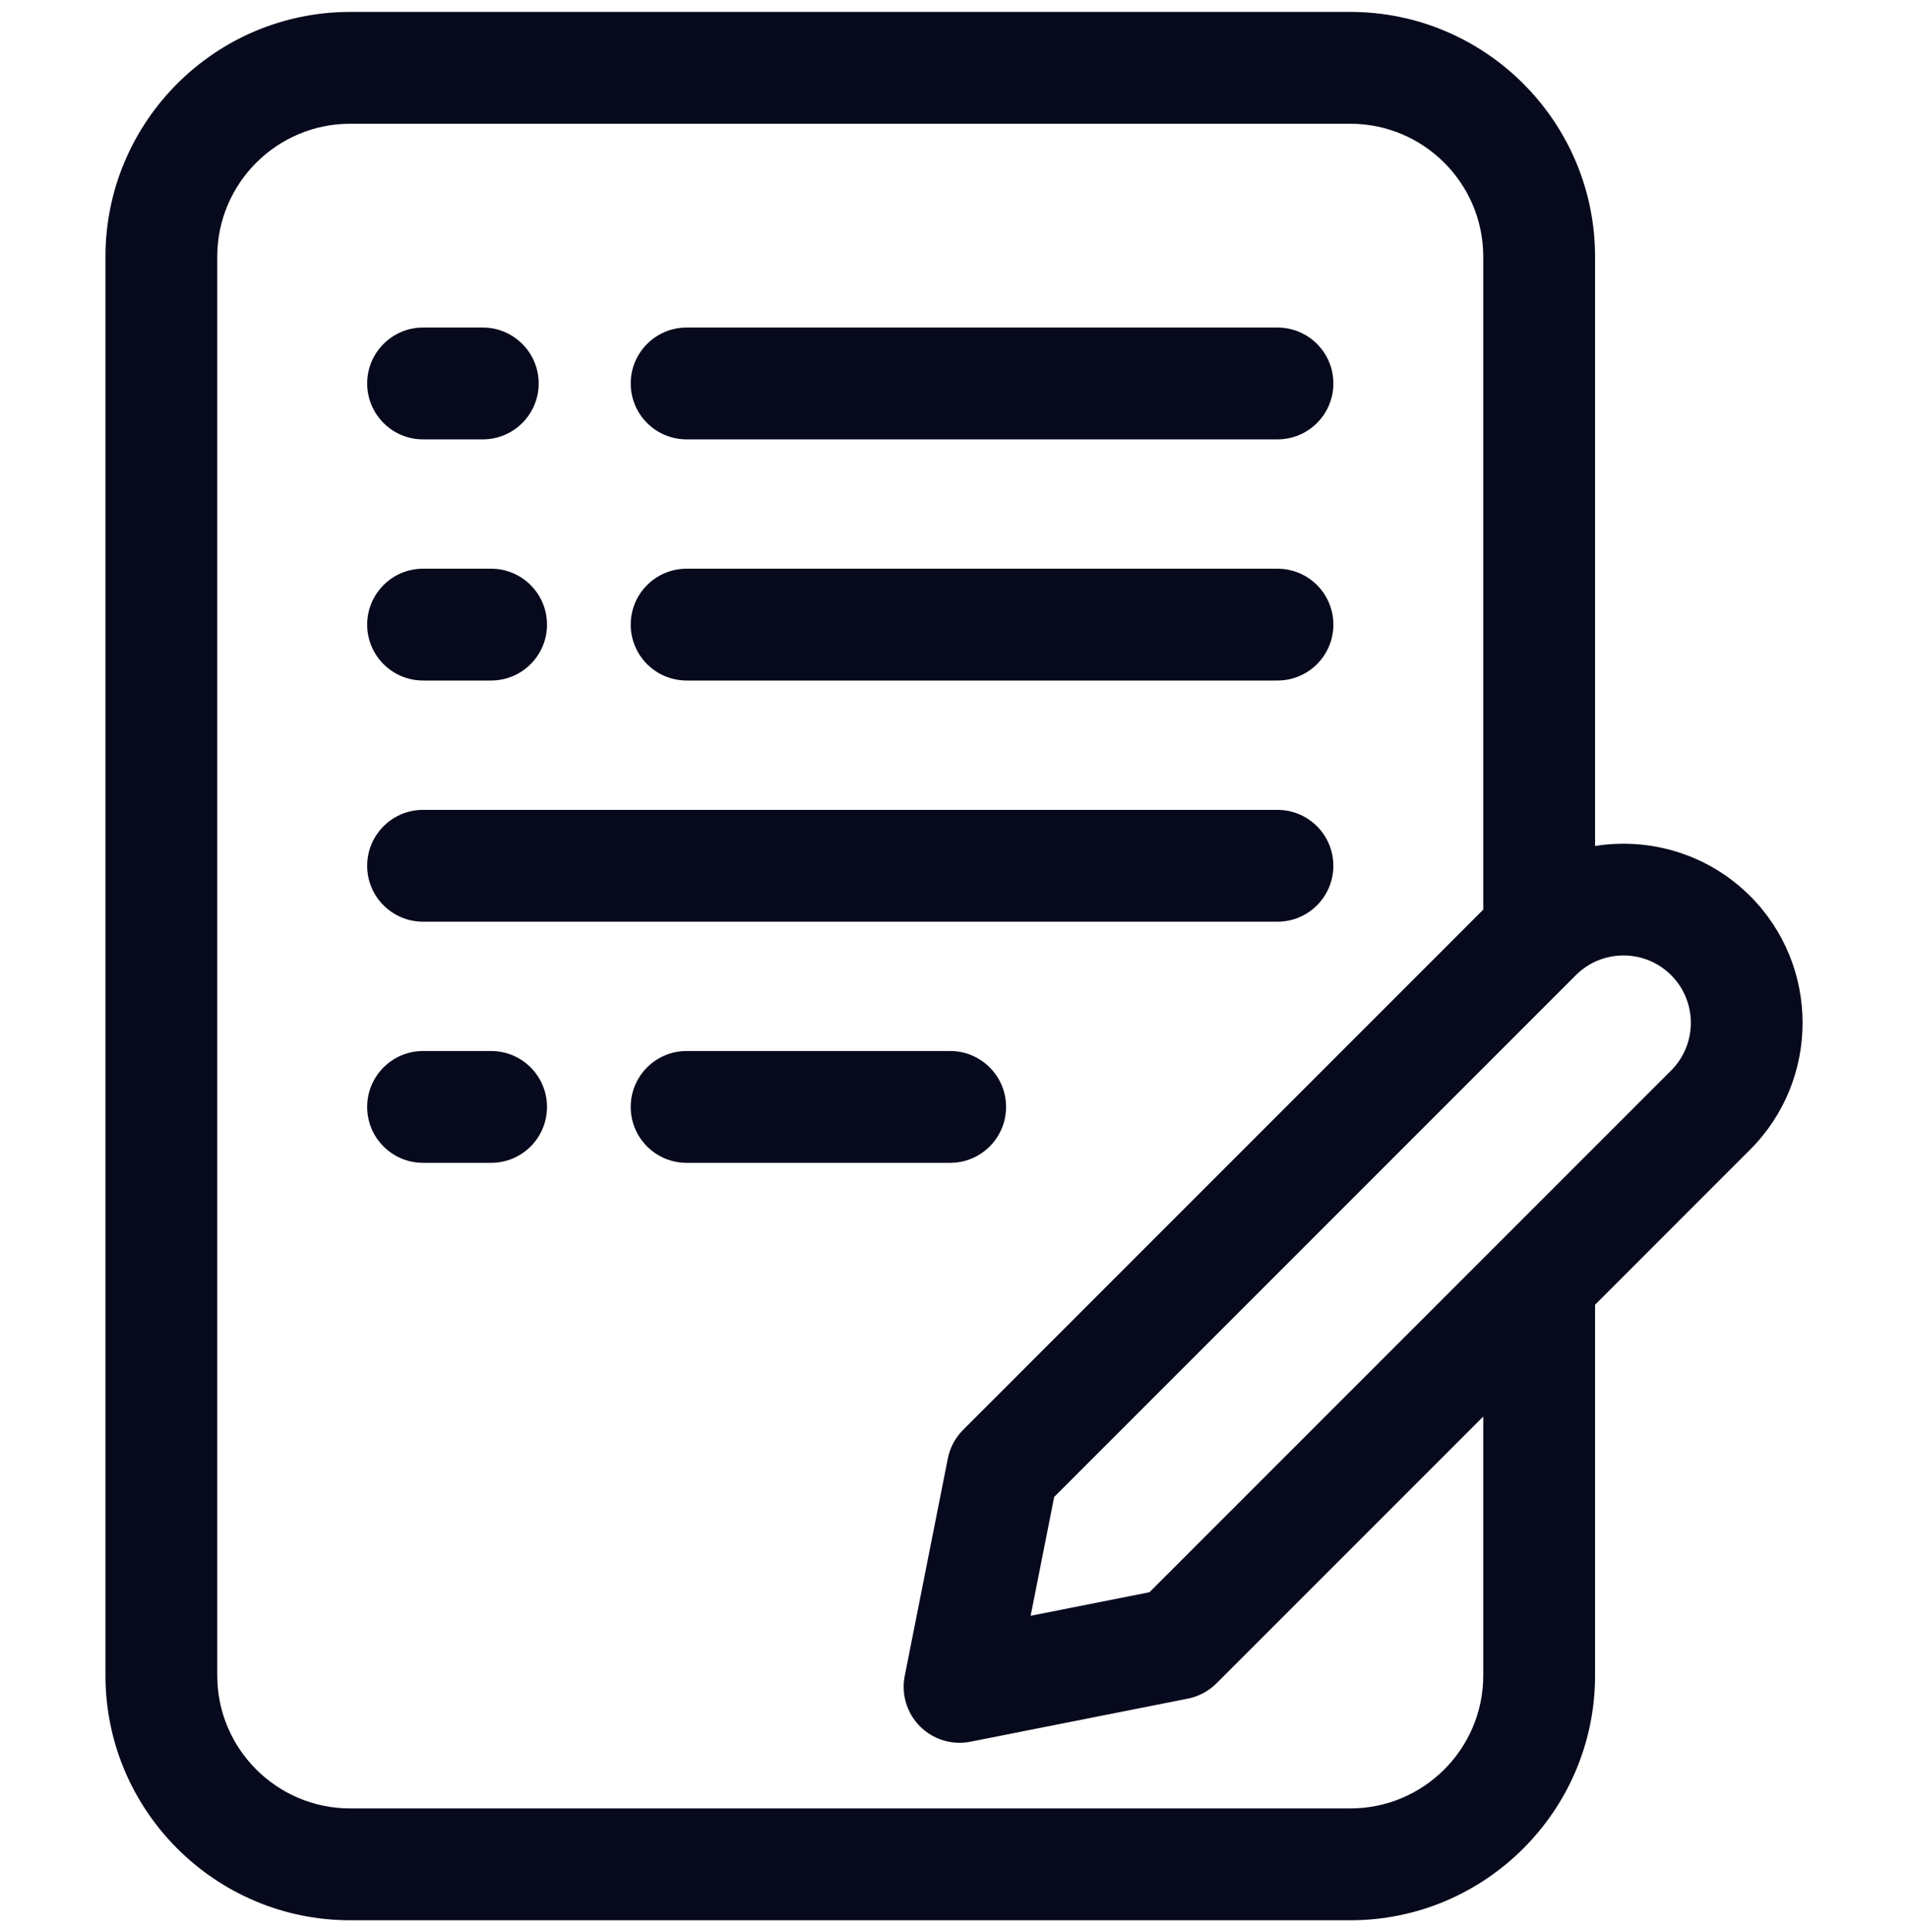
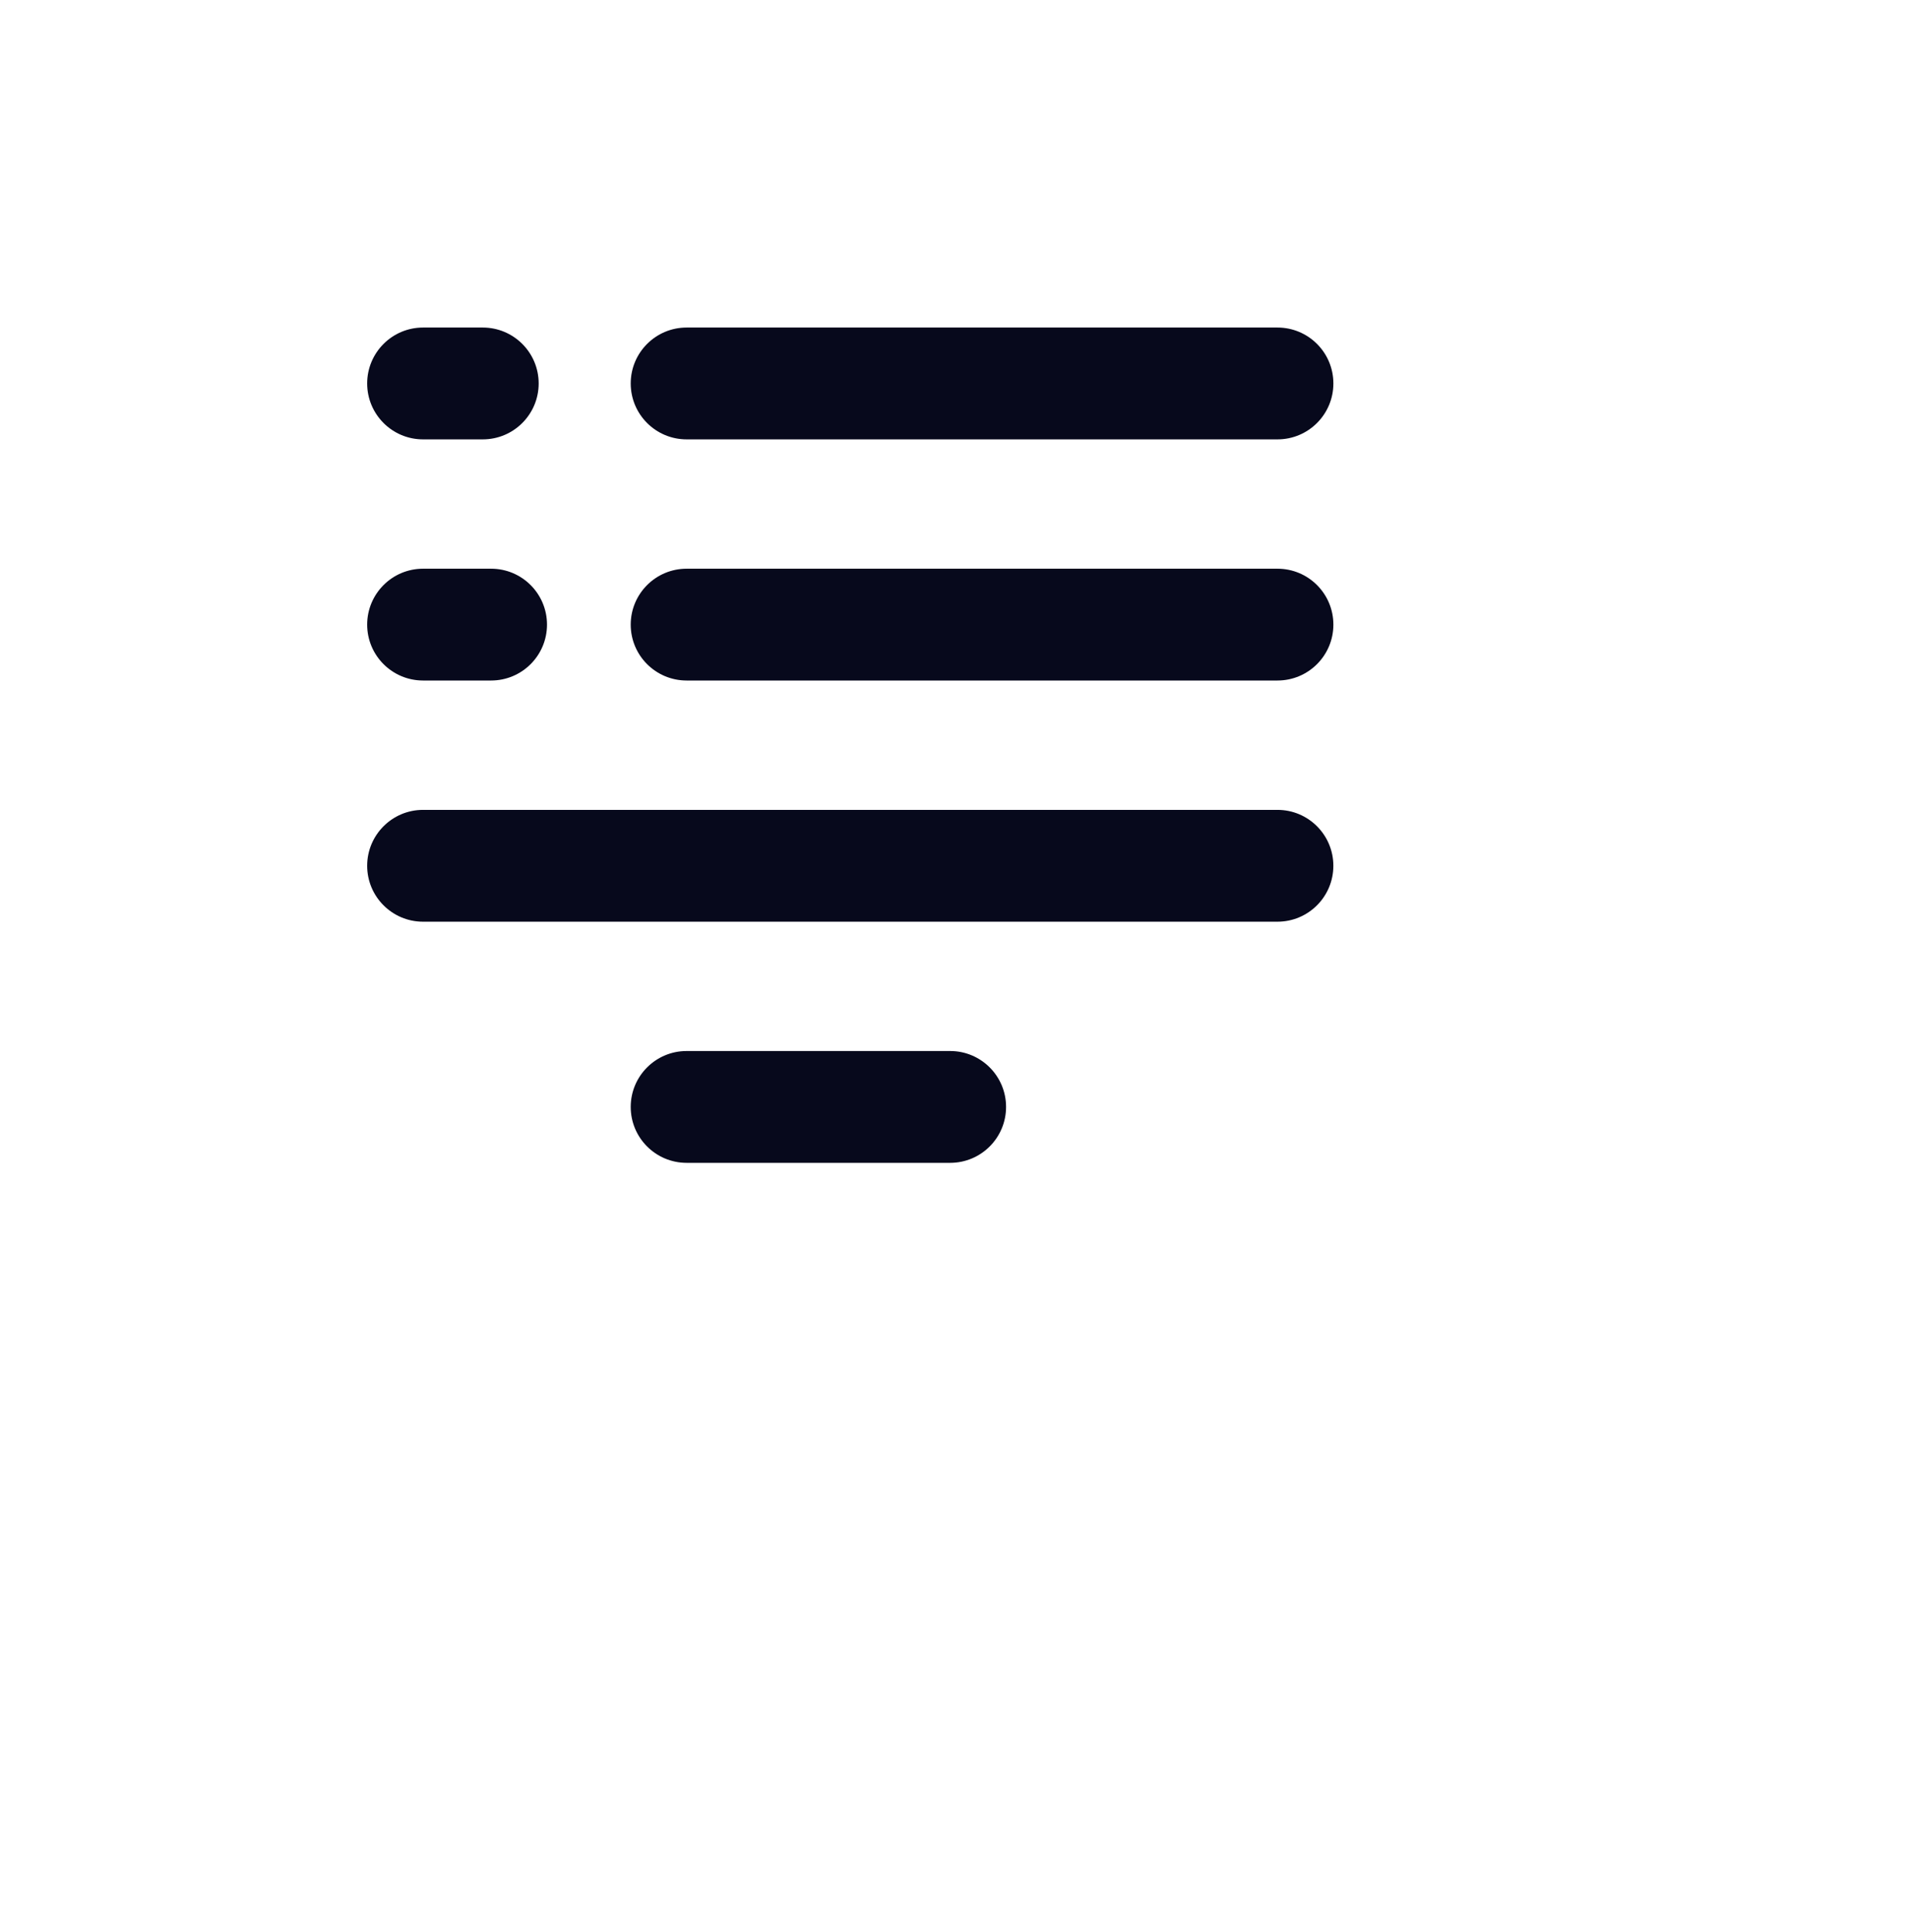
<svg xmlns="http://www.w3.org/2000/svg" width="80" height="81" viewBox="0 0 80 81" fill="none">
  <g clip-path="url(#clip0_1331_787)">
    <path d="M17.738 18.419H20.242C21.536 18.419 22.586 17.37 22.586 16.075C22.586 14.781 21.536 13.731 20.242 13.731H17.738C16.444 13.731 15.395 14.781 15.395 16.075C15.395 17.37 16.444 18.419 17.738 18.419Z" fill="#07091C" />
    <path d="M28.789 18.419H53.563C54.858 18.419 55.907 17.37 55.907 16.075C55.907 14.781 54.858 13.731 53.563 13.731H28.789C27.495 13.731 26.445 14.781 26.445 16.075C26.445 17.37 27.494 18.419 28.789 18.419Z" fill="#07091C" />
    <path d="M28.789 28.528H53.563C54.858 28.528 55.907 27.479 55.907 26.185C55.907 24.89 54.858 23.841 53.563 23.841H28.789C27.495 23.841 26.445 24.89 26.445 26.185C26.445 27.479 27.494 28.528 28.789 28.528Z" fill="#07091C" />
    <path d="M17.738 28.528H20.591C21.886 28.528 22.935 27.479 22.935 26.185C22.935 24.89 21.886 23.841 20.591 23.841H17.738C16.444 23.841 15.395 24.89 15.395 26.185C15.395 27.479 16.444 28.528 17.738 28.528Z" fill="#07091C" />
    <path d="M17.738 38.639H53.562C54.857 38.639 55.906 37.589 55.906 36.295C55.906 35.001 54.857 33.951 53.562 33.951H17.738C16.444 33.951 15.395 35.001 15.395 36.295C15.395 37.589 16.444 38.639 17.738 38.639Z" fill="#07091C" />
    <path d="M42.183 46.404C42.183 45.11 41.133 44.06 39.839 44.06H28.789C27.495 44.06 26.445 45.11 26.445 46.404C26.445 47.699 27.495 48.748 28.789 48.748H39.839C41.133 48.748 42.183 47.699 42.183 46.404Z" fill="#07091C" />
-     <path d="M20.591 44.06H17.738C16.444 44.06 15.395 45.11 15.395 46.404C15.395 47.699 16.444 48.748 17.738 48.748H20.591C21.886 48.748 22.935 47.699 22.935 46.404C22.935 45.11 21.886 44.06 20.591 44.06Z" fill="#07091C" />
-     <path d="M73.383 37.566C71.615 35.798 69.177 35.099 66.879 35.465V10.76C66.878 5.103 62.276 0.5 56.618 0.5H14.682C9.025 0.5 4.422 5.103 4.422 10.76V70.24C4.422 75.897 9.025 80.5 14.682 80.5H56.619C62.276 80.5 66.879 75.897 66.879 70.24V54.696L73.383 48.191C76.312 45.262 76.312 40.495 73.383 37.566ZM48.197 66.748L43.213 67.736L44.201 62.752L66.073 40.88C67.174 39.779 68.967 39.779 70.069 40.88C71.17 41.982 71.17 43.775 70.069 44.876L48.197 66.748ZM62.191 70.24C62.191 73.313 59.691 75.812 56.618 75.812H14.682C11.609 75.812 9.109 73.313 9.109 70.24V10.76C9.109 7.687 11.609 5.188 14.682 5.188H56.618C59.691 5.188 62.191 7.687 62.191 10.76V38.133L40.383 59.941C40.054 60.27 39.831 60.688 39.741 61.143L37.934 70.26C37.782 71.028 38.023 71.82 38.576 72.373C39.02 72.817 39.618 73.06 40.233 73.06C40.385 73.06 40.537 73.045 40.689 73.015L49.806 71.208C50.261 71.118 50.679 70.894 51.008 70.566L62.191 59.383V70.24Z" fill="#07091C" />
  </g>
  <defs>
    <clipPath id="clip0_1331_787">
      <rect width="80" height="80" fill="white" transform="translate(0 0.5)" />
    </clipPath>
  </defs>
</svg>